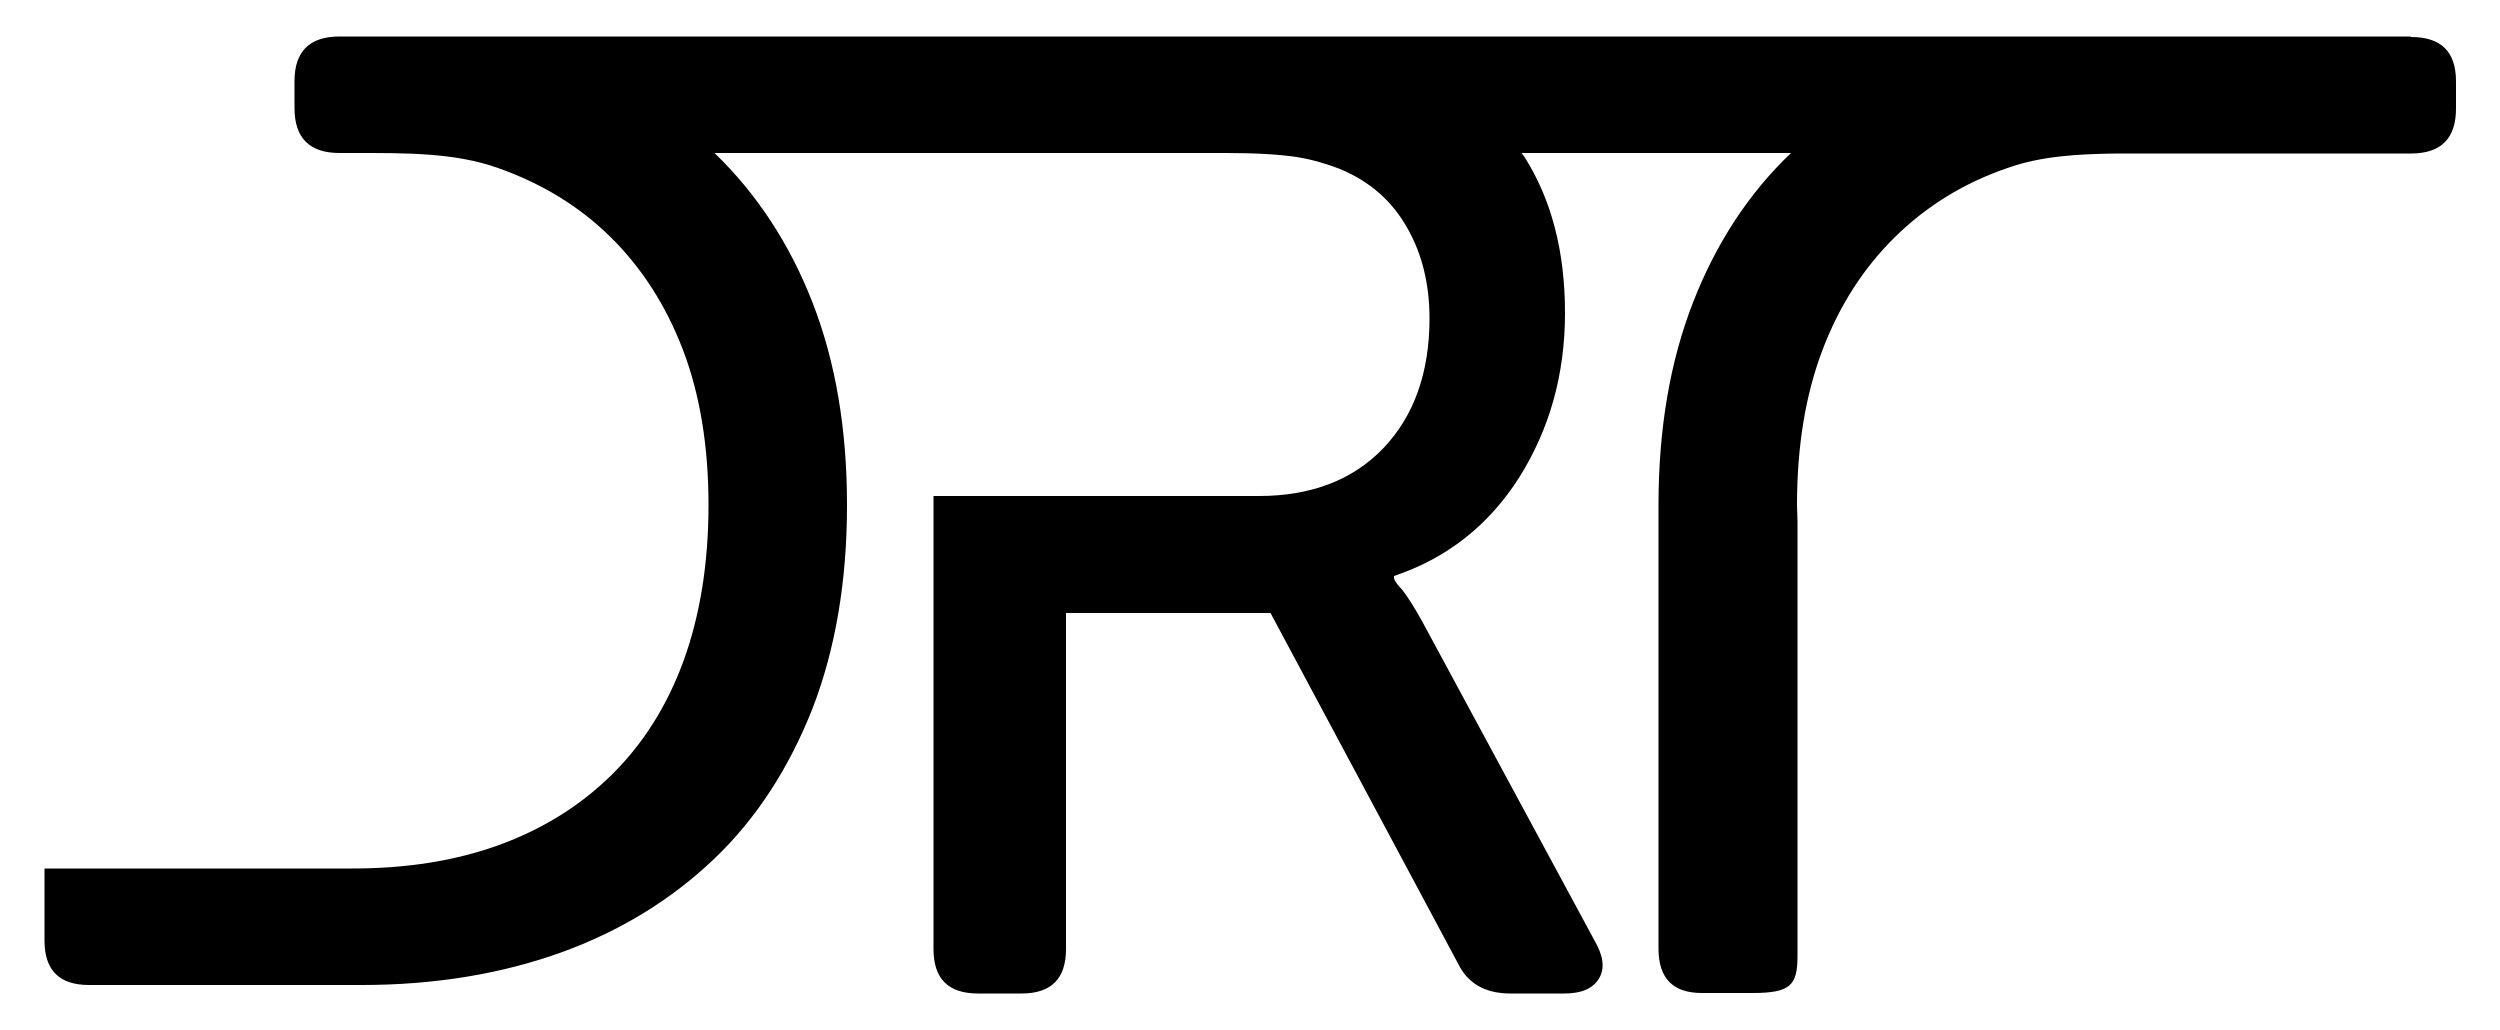
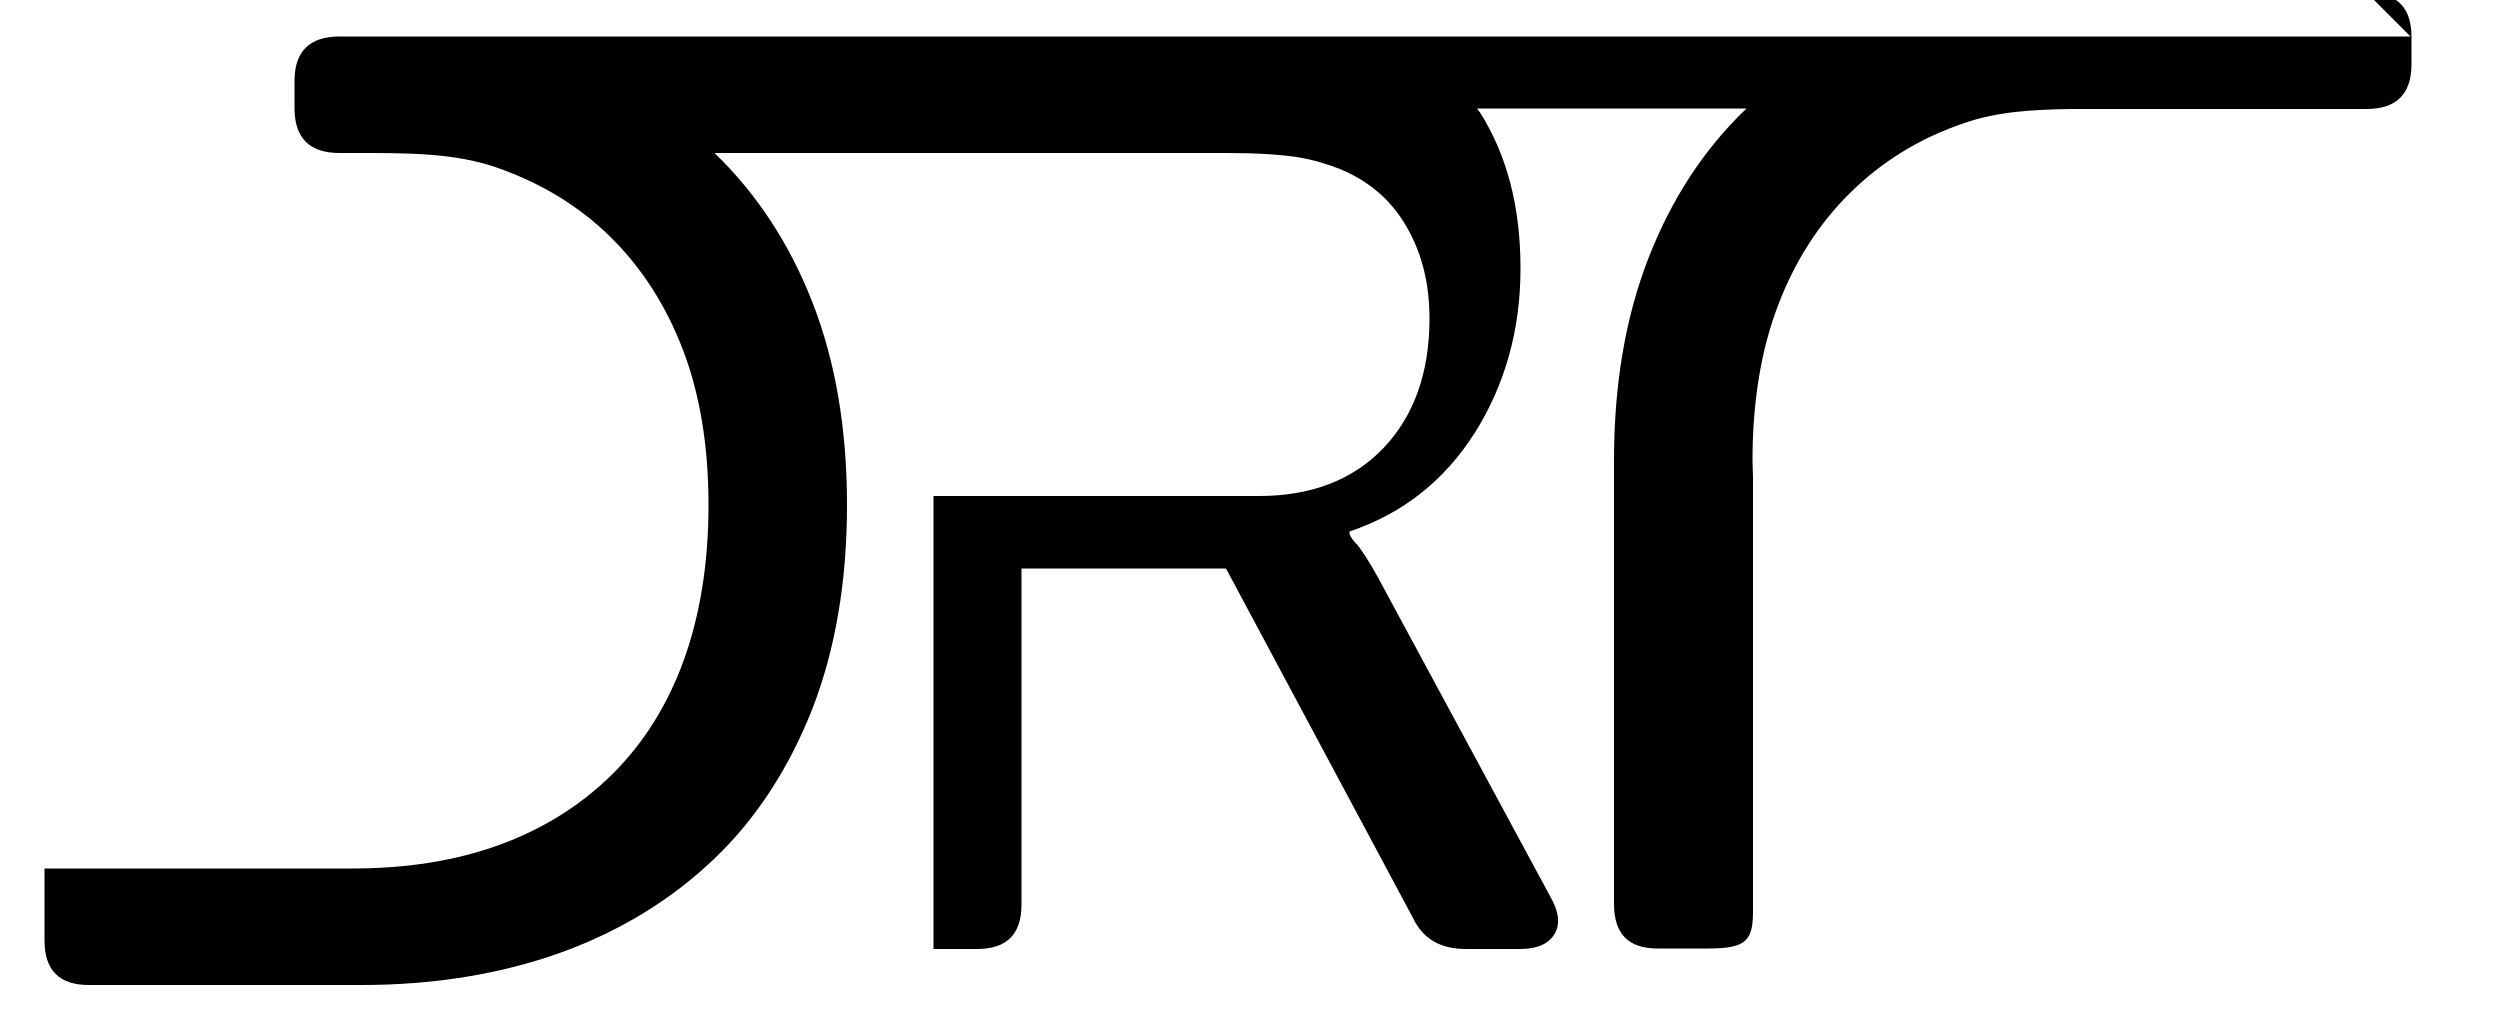
<svg xmlns="http://www.w3.org/2000/svg" id="Layer_1" data-name="Layer 1" version="1.1" viewBox="0 0 500 206">
  <defs>
    <style>
      .cls-1 {
        fill: #000;
        stroke-width: 0px;
      }
    </style>
  </defs>
-   <path class="cls-1" d="M482.1,7.3H67.9c-6,0-9,3-9,8.9v5.4c0,6,3,9,9,9h2.6c10.7,0,20.4-.1,29.1,3,8.8,3.1,16.3,7.7,22.5,13.8s11.1,13.7,14.5,22.6c3.4,8.9,5.1,19.3,5.1,31s-1.7,22.1-5,31.2c-3.3,9-8.1,16.6-14.4,22.8-6.2,6.1-13.7,10.8-22.5,14s-18.6,4.7-29.4,4.7H8.9v14.4c0,6,3,8.9,8.9,8.9h54.5c14.6,0,27.9-2.2,39.9-6.5,11.9-4.3,22.1-10.6,30.6-18.7,8.5-8.1,15-18.2,19.7-30.1,4.6-11.9,6.9-25.5,6.9-40.7s-2.3-28.7-6.9-40.5c-4.6-11.8-11.2-21.8-19.6-29.9h102.3c6.1,0,10.8.3,14.1.8,3.2.5,6.1,1.4,8.7,2.4,6,2.5,10.4,6.4,13.4,11.7,3,5.2,4.5,11.3,4.5,18.2,0,10.8-3.1,19.5-9.2,25.9s-14.5,9.6-24.9,9.6h-65.1v90.6c0,6,3,8.9,8.9,8.9h8.7c6,0,8.9-3,8.9-8.9v-67.2h40.9l37.4,69.9c2,4.2,5.5,6.2,10.6,6.2h10.8c3.4,0,5.7-1,6.9-3,1.2-2,.9-4.5-.9-7.6l-34.4-63.7c-1.6-2.9-3-5.1-4.1-6.5-.7-.7-1.3-1.4-1.6-2.2v-.5c10.7-3.6,19-10.2,25.1-19.8,6-9.6,9.1-20.5,9.1-32.8s-2.7-22.7-8.1-31.2c-.2-.3-.4-.5-.6-.8h53.9c-8.5,8.1-15,18.1-19.6,29.9-4.6,11.8-6.9,25.3-6.9,40.5s0,1.3,0,1.9h0v86.8c0,6,2.9,8.9,8.7,8.9h10.1c7.7,0,9-1.6,9-7.5v-86.8c0-1.1-.1-2.2-.1-3.3,0-11.7,1.7-22.1,5.1-31,3.4-9,8.3-16.5,14.5-22.6s13.7-10.8,22.5-13.8c6.7-2.4,14.1-2.8,21.9-2.9h58.8c6,0,9-3,9-9v-5.4c0-6-3-8.9-9-8.9h0Z" />
+   <path class="cls-1" d="M482.1,7.3H67.9c-6,0-9,3-9,8.9v5.4c0,6,3,9,9,9h2.6c10.7,0,20.4-.1,29.1,3,8.8,3.1,16.3,7.7,22.5,13.8s11.1,13.7,14.5,22.6c3.4,8.9,5.1,19.3,5.1,31s-1.7,22.1-5,31.2c-3.3,9-8.1,16.6-14.4,22.8-6.2,6.1-13.7,10.8-22.5,14s-18.6,4.7-29.4,4.7H8.9v14.4c0,6,3,8.9,8.9,8.9h54.5c14.6,0,27.9-2.2,39.9-6.5,11.9-4.3,22.1-10.6,30.6-18.7,8.5-8.1,15-18.2,19.7-30.1,4.6-11.9,6.9-25.5,6.9-40.7s-2.3-28.7-6.9-40.5c-4.6-11.8-11.2-21.8-19.6-29.9h102.3c6.1,0,10.8.3,14.1.8,3.2.5,6.1,1.4,8.7,2.4,6,2.5,10.4,6.4,13.4,11.7,3,5.2,4.5,11.3,4.5,18.2,0,10.8-3.1,19.5-9.2,25.9s-14.5,9.6-24.9,9.6h-65.1v90.6h8.7c6,0,8.9-3,8.9-8.9v-67.2h40.9l37.4,69.9c2,4.2,5.5,6.2,10.6,6.2h10.8c3.4,0,5.7-1,6.9-3,1.2-2,.9-4.5-.9-7.6l-34.4-63.7c-1.6-2.9-3-5.1-4.1-6.5-.7-.7-1.3-1.4-1.6-2.2v-.5c10.7-3.6,19-10.2,25.1-19.8,6-9.6,9.1-20.5,9.1-32.8s-2.7-22.7-8.1-31.2c-.2-.3-.4-.5-.6-.8h53.9c-8.5,8.1-15,18.1-19.6,29.9-4.6,11.8-6.9,25.3-6.9,40.5s0,1.3,0,1.9h0v86.8c0,6,2.9,8.9,8.7,8.9h10.1c7.7,0,9-1.6,9-7.5v-86.8c0-1.1-.1-2.2-.1-3.3,0-11.7,1.7-22.1,5.1-31,3.4-9,8.3-16.5,14.5-22.6s13.7-10.8,22.5-13.8c6.7-2.4,14.1-2.8,21.9-2.9h58.8c6,0,9-3,9-9v-5.4c0-6-3-8.9-9-8.9h0Z" />
</svg>